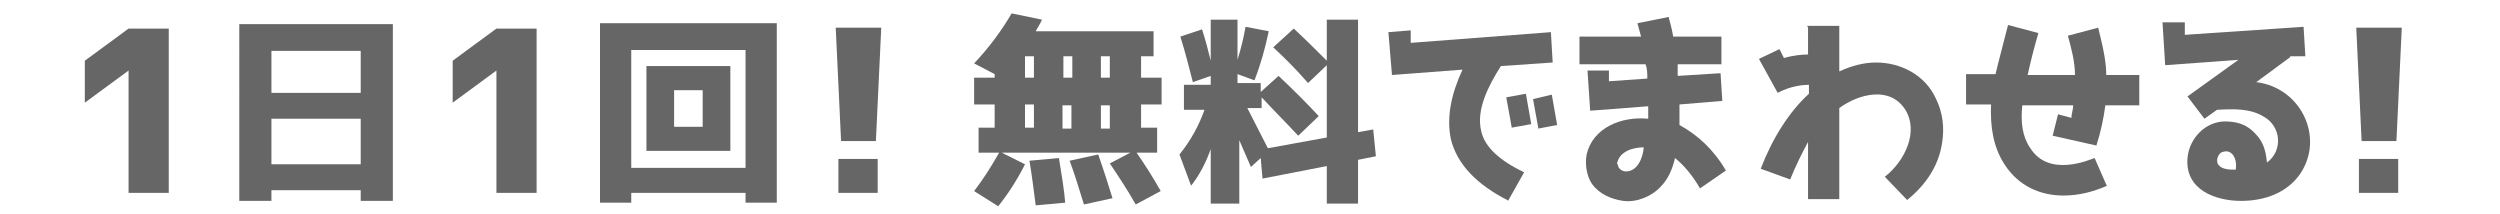
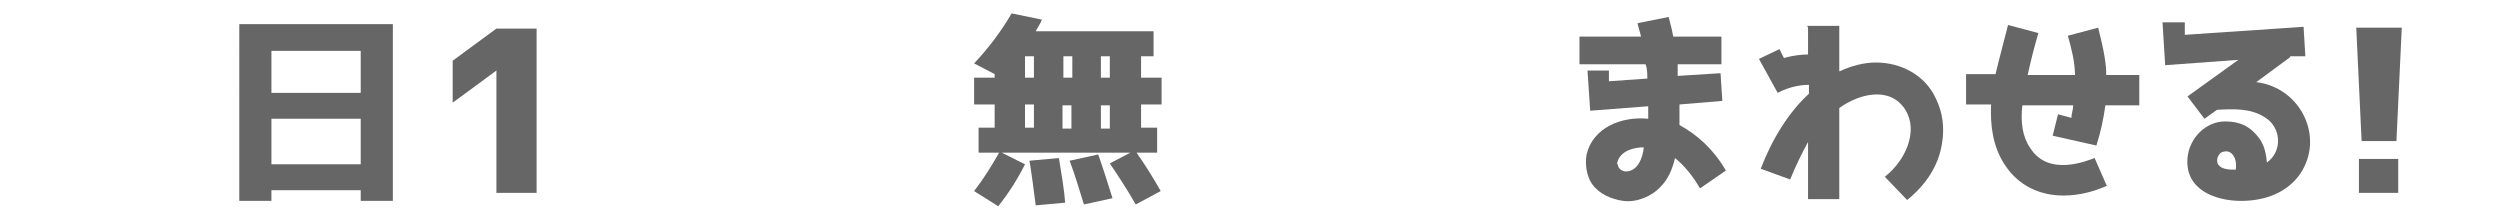
<svg xmlns="http://www.w3.org/2000/svg" id="design" version="1.1" viewBox="0 0 280 24">
  <defs>
    <style>
      .st0 {
        fill: #666;
      }
    </style>
  </defs>
-   <path class="st0" d="M18.9,3.1v18.5h-4.5V7.9h0l-4.9,3.6v-4.7l4.9-3.6h4.5Z" />
  <path class="st0" d="M44,2.7v19.8h-3.6v-1.2h-10v1.2h-3.6V2.7h17.2ZM40.4,10.4v-4.7h-10v4.7h10ZM30.4,18.4h10v-5.1h-10v5.1Z" />
  <path class="st0" d="M60.1,3.1v18.5h-4.5V7.9h0l-4.9,3.6v-4.7l4.9-3.6h4.5Z" />
-   <path class="st0" d="M70.7,22.7h-3.5V2.6h19.8v20.1h-3.5v-1.1h-12.8s0,1.1,0,1.1ZM83.5,5.6h-12.8v13.2h12.8V5.6ZM72.4,7.4h9.4v9.5h-9.4V7.4ZM78.7,14.2v-4.1h-3.2v4.1s3.2,0,3.2,0Z" />
-   <path class="st0" d="M98.7,3.1l-.6,12.7h-3.9l-.6-12.7h5.2,0ZM93.9,17.8h4.4v3.8h-4.4v-3.8Z" />
  <path class="st0" d="M127.2,22.9c-.9-1.6-1.9-3.1-2.9-4.6l2.3-1.2h-14.4l2.6,1.3c-.8,1.6-1.8,3.2-3,4.7l-2.7-1.7c1-1.3,1.9-2.7,2.8-4.3h-2.3v-2.8h1.8v-2.6h-2.3v-3h2.3v-.4l-2.3-1.2c1.7-1.8,3.1-3.7,4.2-5.6l3.4.7c-.2.5-.5.9-.7,1.3h13.2v2.8h-1.4v2.4h2.3v3h-2.3v2.6h1.8v2.8h-2.3c.9,1.3,1.8,2.7,2.7,4.3l-2.8,1.5h0ZM114.8,8.7h1v-2.4h-1v2.4ZM114.8,11.7v2.6h1v-2.6s-1,0-1,0ZM116,23c-.2-1.5-.4-3.2-.7-5l3.3-.3c.3,1.9.6,3.6.7,5l-3.3.3ZM120.1,8.7v-2.4h-1v2.4h1ZM119,14.4h1v-2.6h-1v2.6ZM121.4,22.9c-.5-1.6-1-3.3-1.6-4.9l3.2-.7c.6,1.7,1.1,3.3,1.6,4.9l-3.2.7ZM124.3,8.7v-2.4h-1v2.4h1ZM123.3,14.4h1v-2.6h-1v2.6Z" />
-   <path class="st0" d="M134.6,3.2c.4,1.2.7,2.4,1,3.6V2.2h3v4.5c.4-1.3.7-2.5.9-3.7l2.6.5c-.4,1.9-.9,3.7-1.6,5.5l-1.9-.7v1h2.6v1l2-1.8c1.6,1.5,3.1,3,4.5,4.5l-2.3,2.2c-1.3-1.4-2.7-2.8-4.1-4.3v1.2h-1.6c.8,1.6,1.6,3.1,2.3,4.5l6.6-1.2V7.3l-2.1,2c-1.3-1.5-2.6-2.8-3.9-4l2.3-2.1c1.2,1.1,2.4,2.3,3.7,3.6V2.2h3.5v12.6l1.7-.3.3,3-2,.4v4.9h-3.5v-4.2l-7.2,1.4-.2-2.3-1.1,1c-.3-.7-1-2.3-1.3-3v7.1h-3.2v-6.1c-.6,1.7-1.4,3.1-2.2,4.1l-1.3-3.5c1.3-1.6,2.2-3.3,2.8-5h-2.3v-2.8h3v-1l-2,.7c-.4-1.5-.8-3.2-1.4-5.1l2.4-.8h0Z" />
-   <path class="st0" d="M169,22.5c-3.6-1.8-5.8-4.1-6.5-6.9-.5-2.4,0-5,1.3-7.8l-7.9.6-.4-4.8,2.5-.2v1.4c.1,0,15.7-1.2,15.7-1.2l.2,3.4-5.8.4c-1.4,2.2-2.8,4.9-2.2,7.3.4,1.8,2.1,3.3,4.8,4.6l-1.8,3.2h0ZM169.3,14.2l-.6-3.3,2.2-.4.6,3.4-2.2.4h0ZM172.3,14.4l-.6-3.3,2.1-.5.6,3.4-2.1.4Z" />
  <path class="st0" d="M236,20.8c-1.6.7-3.2,1.1-4.9,1.1-2.5,0-5-1-6.6-3.5-1.3-2-1.6-4.3-1.5-6.7h-2.8v-3.4h3.3c.4-1.7.9-3.5,1.4-5.5l3.4.9c-.5,1.7-.9,3.3-1.2,4.7h5.3c0-1.4-.4-3-.8-4.4l3.4-.9c.7,2.8.9,4.1.9,5.3h3.7v3.4h-3.8c-.2,1.5-.5,2.9-1,4.5l-4.9-1.1.6-2.4,1.5.4c0-.5.2-.9.2-1.4h-5.7c-.2,1.9,0,3.5.9,4.8,2.1,3.3,6.6,1.3,7.2,1.1l1.4,3.2h0Z" />
  <path class="st0" d="M256.5,6.4l-3.8,2.8c5,.6,7.7,6.2,4.9,10.3-1.4,2-3.8,3-6.6,3s-6.3-1.2-6-4.8c.2-2.3,2.1-4.1,4.2-4.1s3,.9,3.6,1.6c.9,1,1,2.2,1.1,3,1.8-1.3,1.6-4-.3-5.1-1.6-1-3.5-.9-5.3-.8l-1.4,1-1.9-2.5,5.7-4.1-8.2.6-.3-4.8h2.5c0,0,0,1.4,0,1.4l13.3-.9.2,3.3h-1.9.2ZM250.4,19h0c.2-1.2-.4-2.3-1.4-2-.6.1-.9,1.1-.5,1.5.4.5,1.3.5,1.8.5h0Z" />
  <path class="st0" d="M269,3.1l-.6,12.7h-3.9l-.6-12.7h5.2-.1ZM264.2,17.8h4.4v3.8h-4.4v-3.8h0Z" />
  <g>
    <path class="st0" d="M190.4,21.1c-.8-1.4-1.8-2.6-2.8-3.4-.3,1.3-.8,2.4-1.6,3.2-1,1.1-2.7,1.8-4.2,1.6-1.4-.2-2.7-.8-3.5-1.9-.6-.9-.8-2.2-.6-3.3.7-3,3.9-4.3,6.9-4v-1.4l-6.5.5-.3-4.5h2.4c0-.1,0,1.2,0,1.2l4.3-.3c0-.5,0-1.1-.2-1.6h-7.4v-3.1h6.9c-.2-.8-.4-1.4-.4-1.5l3.5-.7c0,.2.3,1,.5,2.2h5.4v3.1h-4.9v1.3c.1,0,4.8-.3,4.8-.3l.2,3.1-4.8.4c0,.6,0,1.7,0,2.3,2,1.1,3.8,2.7,5.2,5.1l-2.9,2ZM181.2,18.4c0,.5.5.8.9.8,1.3,0,1.9-1.5,2-2.7-1.1,0-2.8.4-3,1.9Z" />
    <path class="st0" d="M202.4,2.9h3.6v5.1c1.3-.6,2.7-1,4.1-1,2.8,0,5.5,1.4,6.7,4,.8,1.6,1,3.3.7,5.1-.4,2.5-1.8,4.6-3.9,6.3l-2.5-2.6c2.3-1.8,3.8-5.1,2.3-7.5-1.7-2.7-5.2-1.8-7.4-.2v10.2s-3.5,0-3.5,0v-6.4c-.7,1.3-1.4,2.7-2,4.2l-3.3-1.2c1.3-3.4,3.2-6.4,5.4-8.4v-1c-.6,0-2,.1-3.5.9l-2.1-3.8,2.3-1.1.5,1c1-.3,2.1-.4,2.7-.4v-3Z" />
  </g>
</svg>